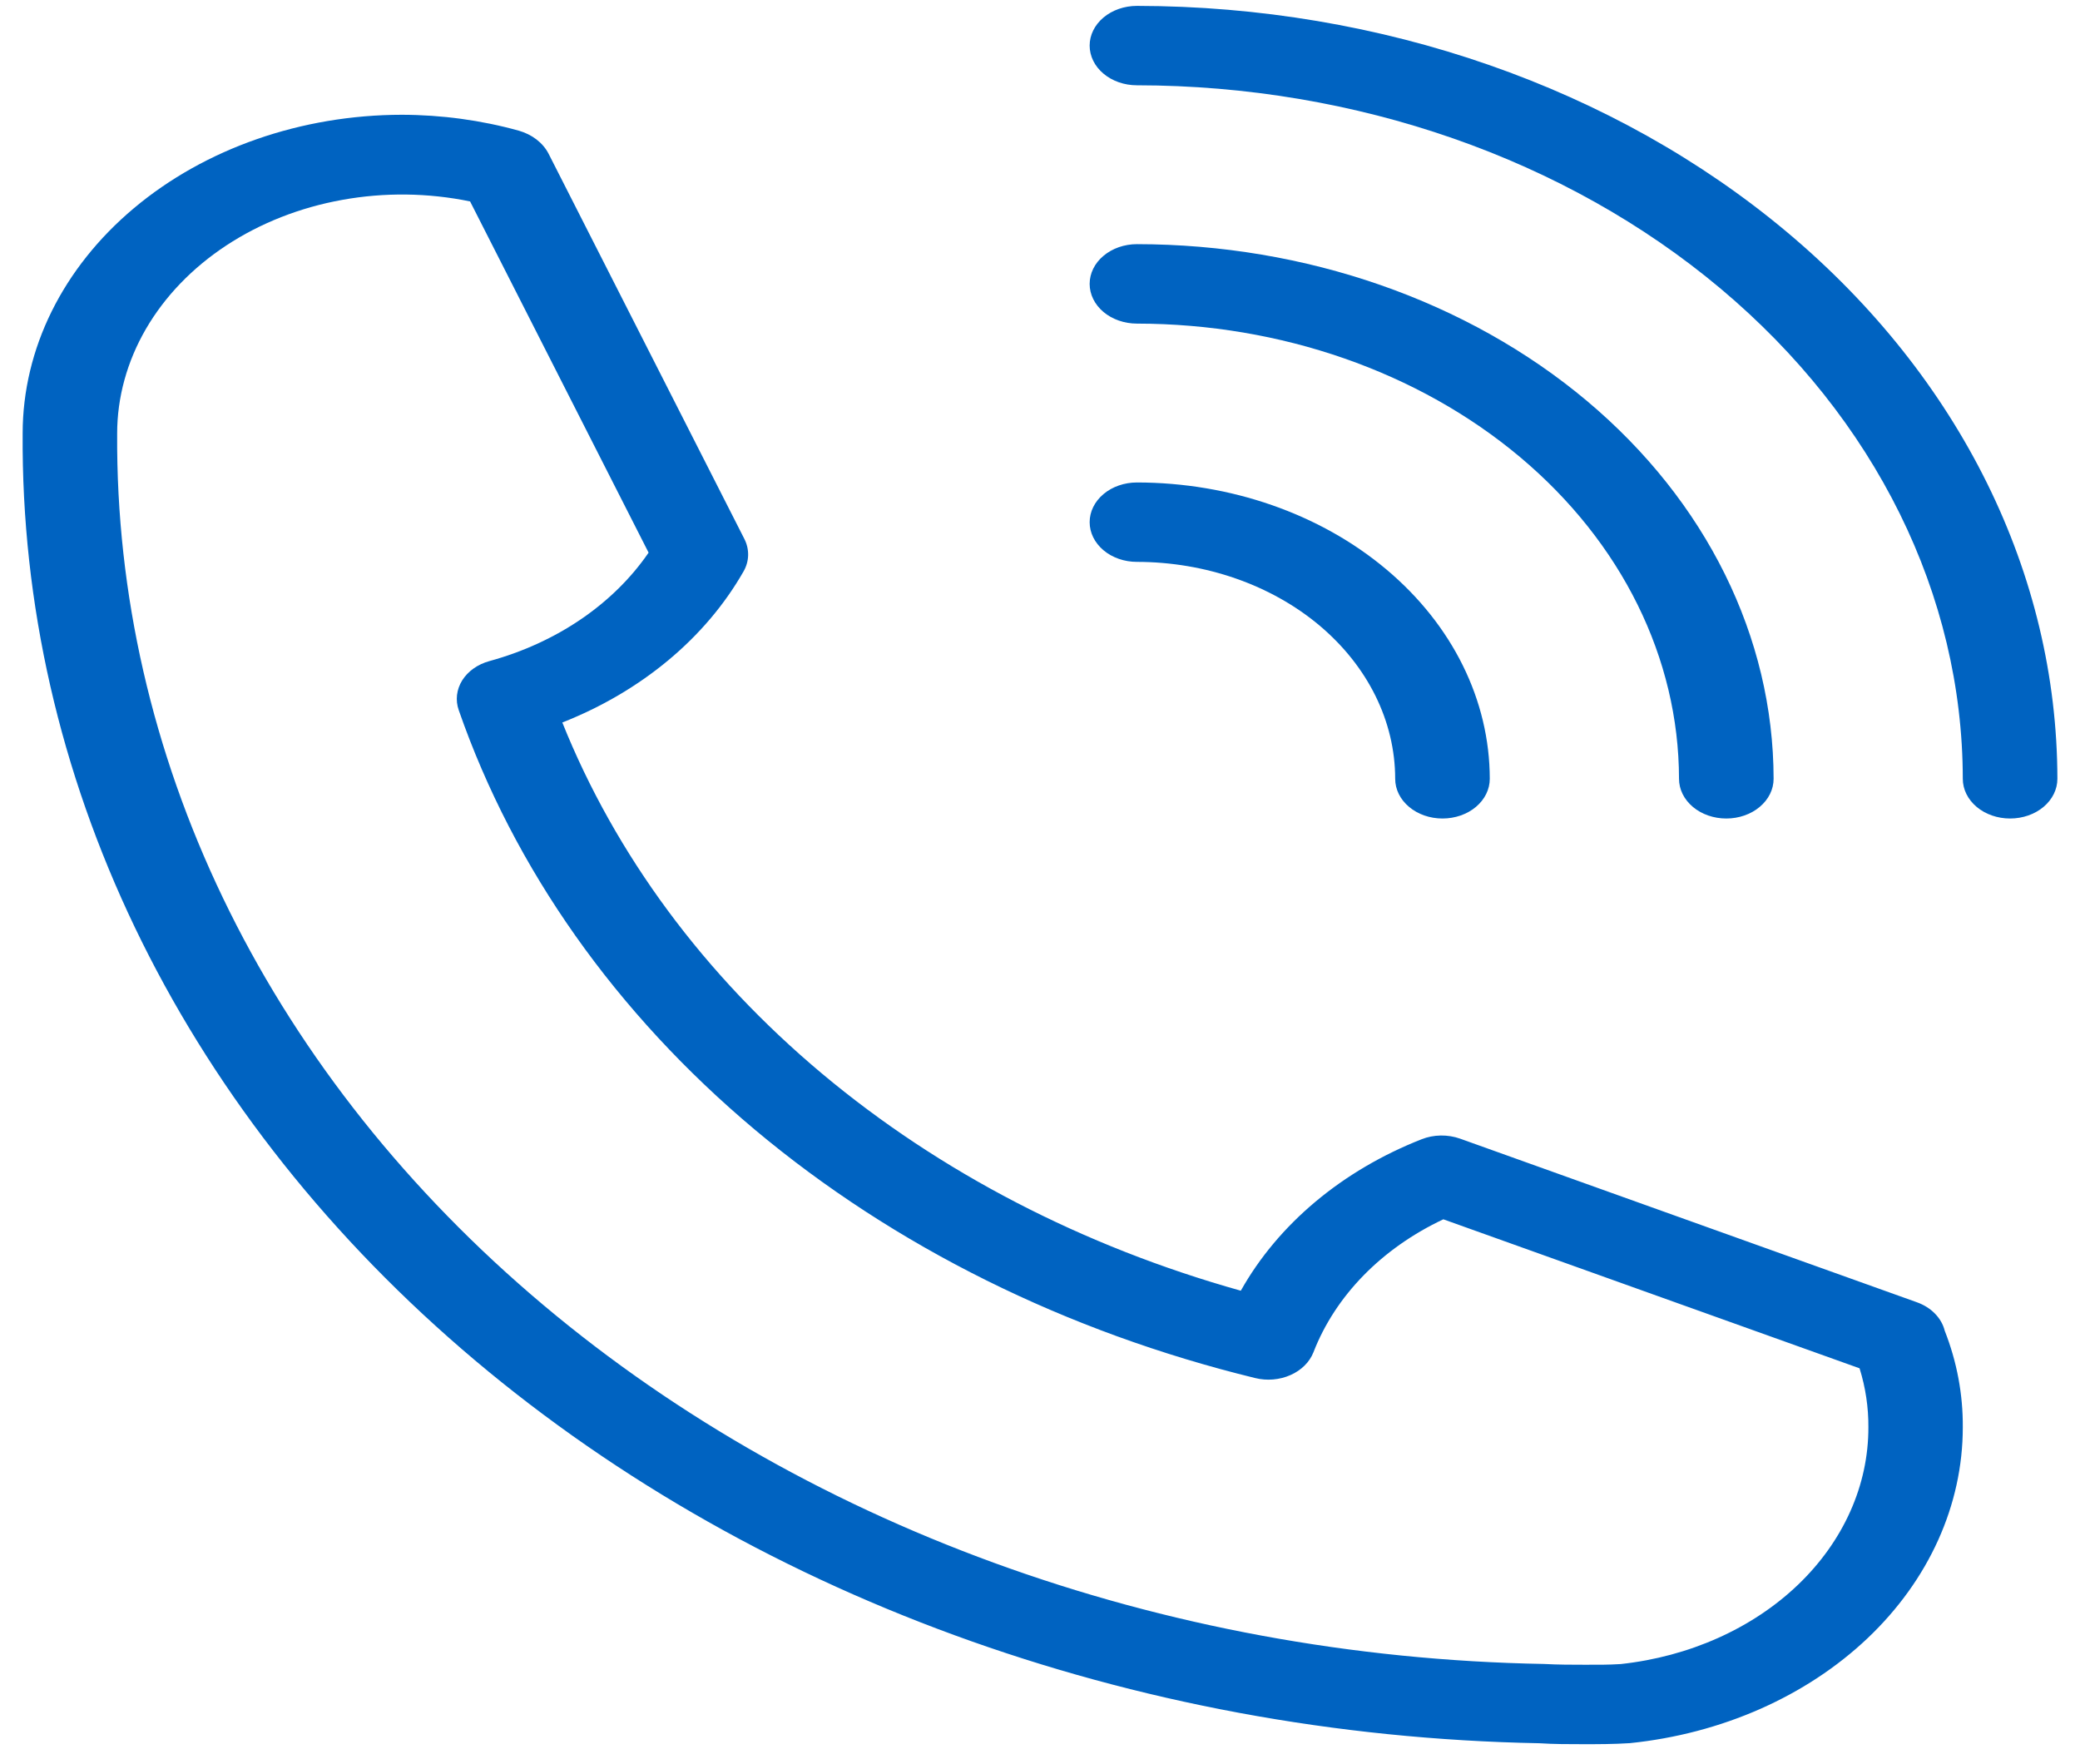
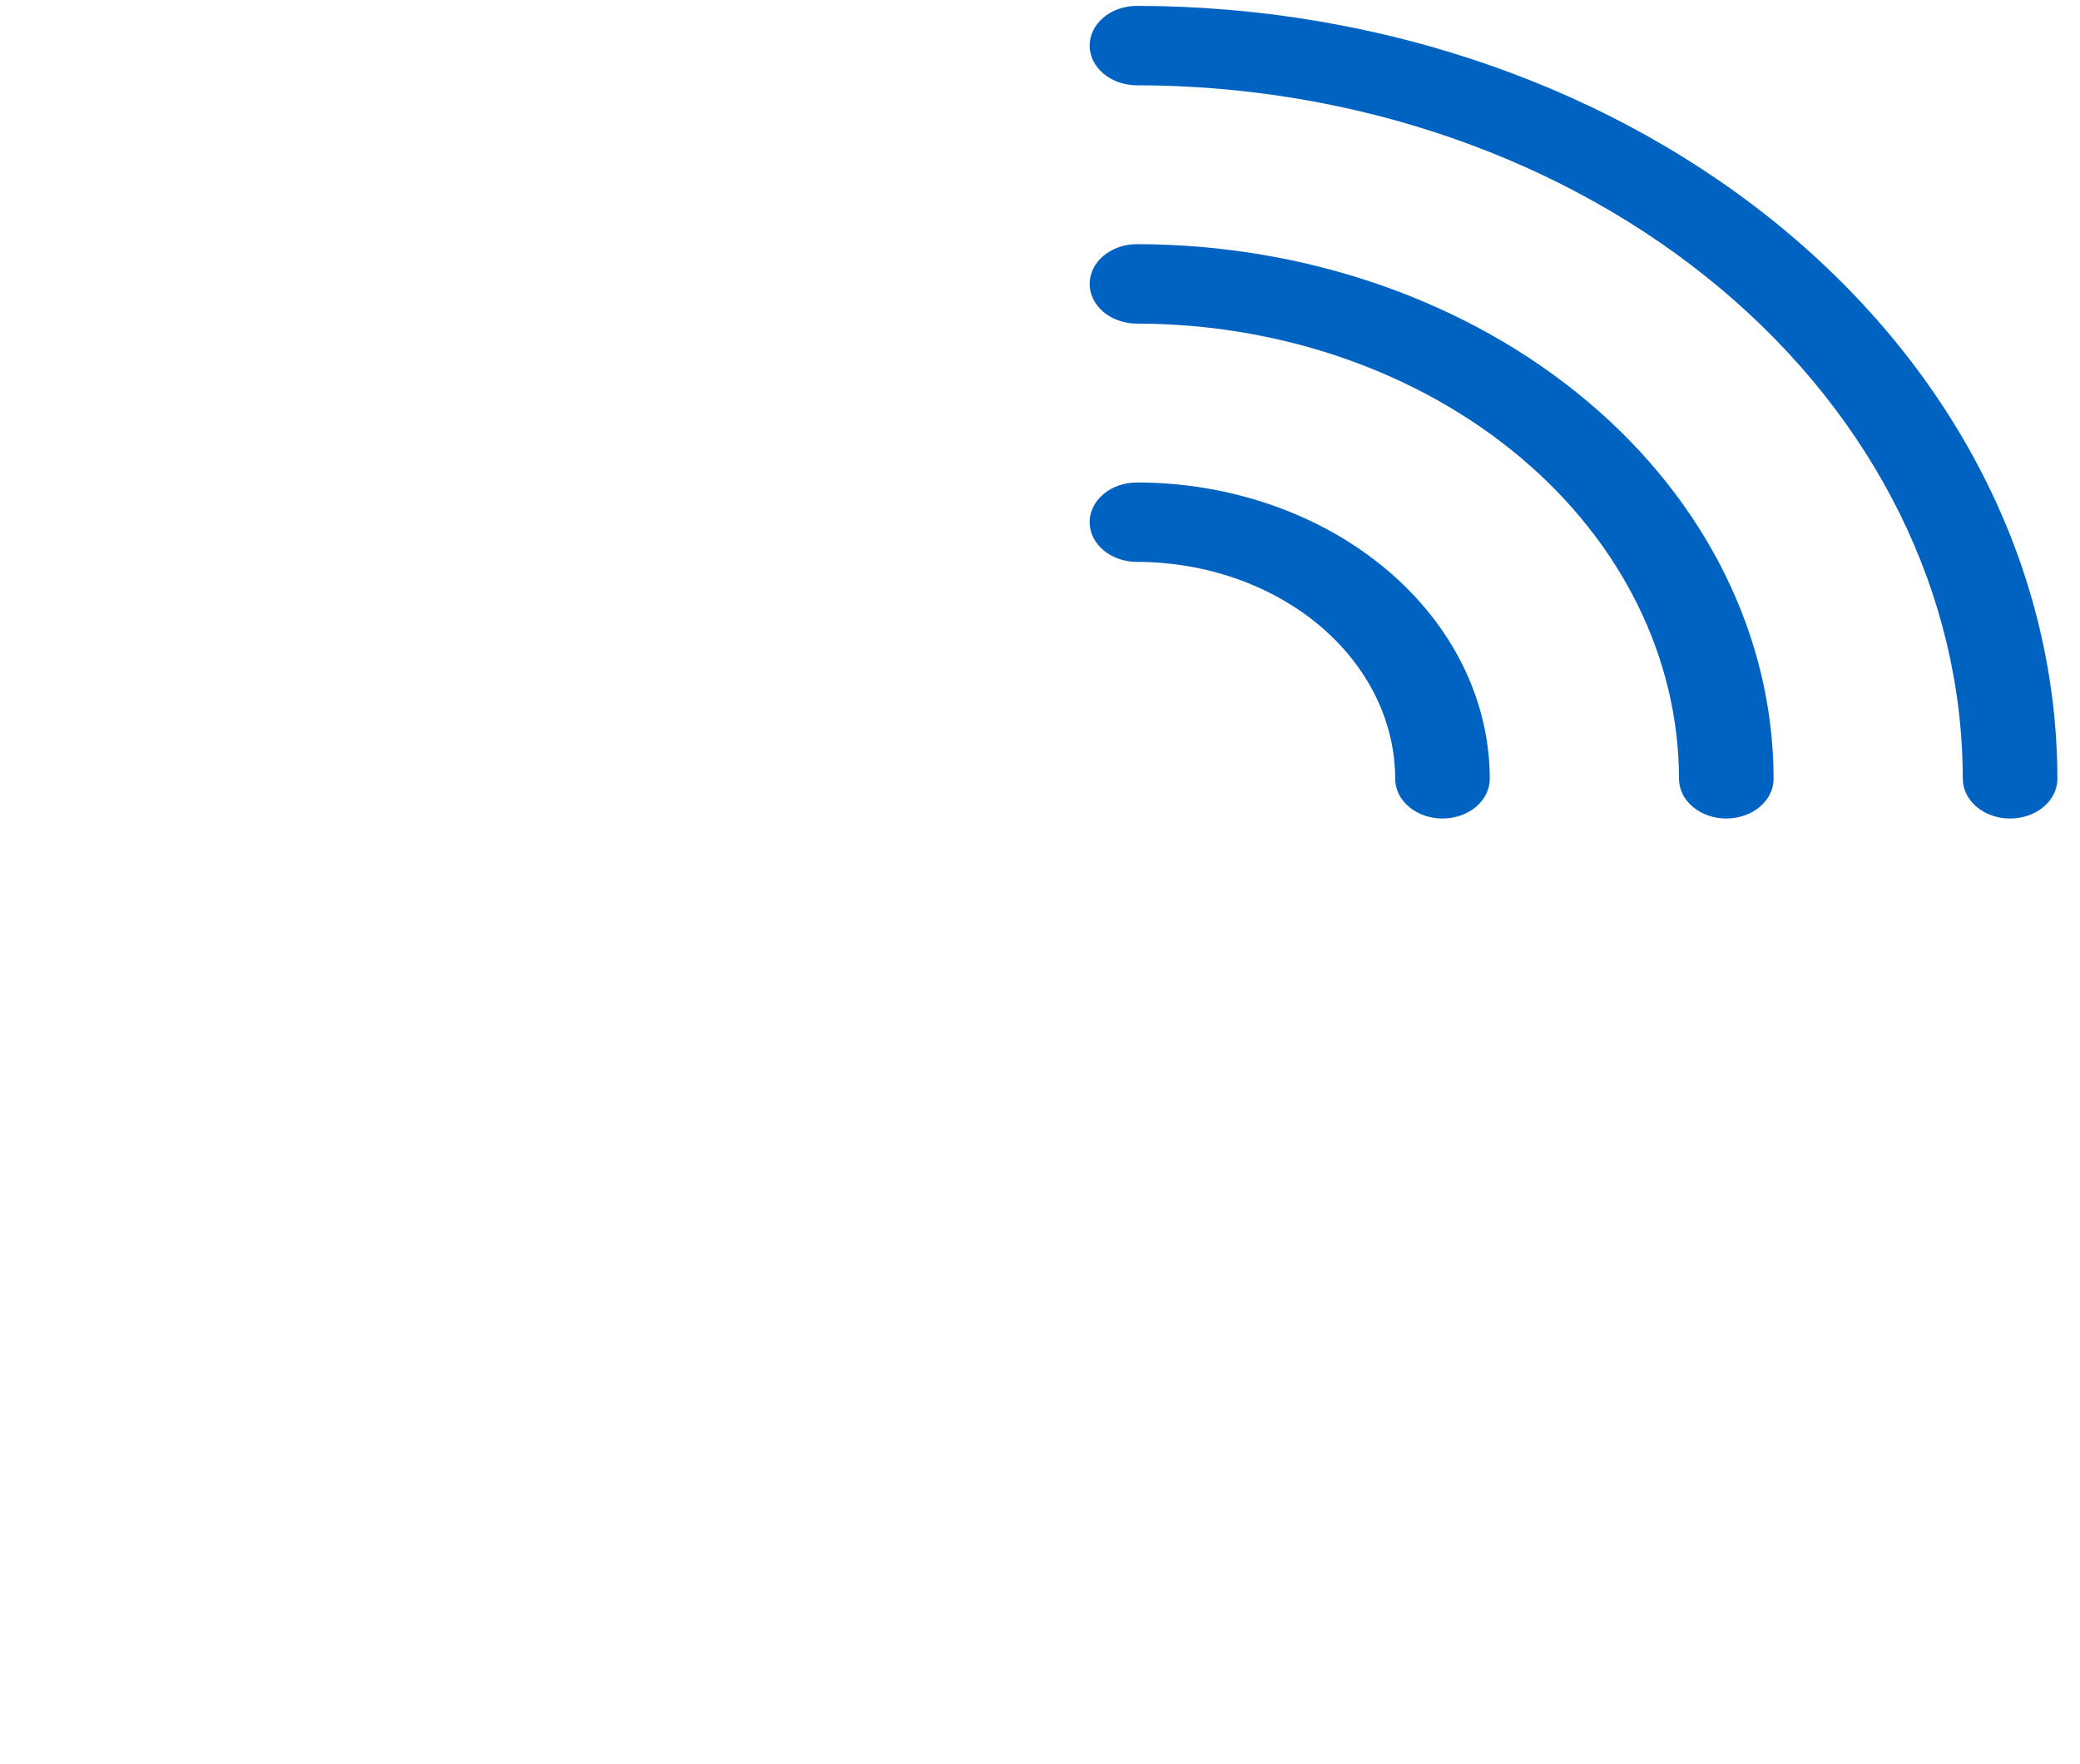
<svg xmlns="http://www.w3.org/2000/svg" width="46" height="39" viewBox="0 0 46 39" fill="none">
-   <path d="M42.397 28.799L32.292 25.18C32.157 25.132 32.011 25.108 31.864 25.11C31.717 25.112 31.572 25.14 31.439 25.193C29.682 25.884 28.268 27.069 27.441 28.542C23.953 27.565 20.782 25.921 18.179 23.741C15.575 21.56 13.61 18.903 12.436 15.977C14.189 15.285 15.604 14.106 16.442 12.639C16.507 12.527 16.542 12.404 16.545 12.279C16.548 12.155 16.52 12.031 16.461 11.916L12.131 3.397C12.069 3.278 11.979 3.172 11.865 3.084C11.752 2.997 11.618 2.931 11.472 2.889C10.639 2.658 9.767 2.54 8.89 2.538C6.666 2.54 4.534 3.283 2.961 4.604C1.388 5.924 0.503 7.714 0.501 9.581C0.448 17.139 3.935 24.411 10.21 29.83C16.484 35.248 25.044 38.38 34.044 38.549C34.362 38.57 34.7 38.57 35.019 38.57C35.337 38.57 35.678 38.57 36.044 38.547C38.075 38.339 39.946 37.513 41.303 36.226C42.659 34.939 43.408 33.28 43.408 31.562C43.413 30.836 43.279 30.115 43.008 29.426C42.974 29.288 42.9 29.159 42.794 29.05C42.688 28.941 42.552 28.855 42.397 28.799ZM35.843 36.798C35.577 36.815 35.301 36.815 35.021 36.813C34.772 36.813 34.466 36.813 34.148 36.796C25.688 36.645 17.637 33.708 11.733 28.617C5.83 23.527 2.546 16.693 2.591 9.588C2.591 8.787 2.809 7.995 3.227 7.274C3.646 6.553 4.254 5.922 5.006 5.427C5.758 4.933 6.634 4.588 7.568 4.42C8.501 4.251 9.469 4.263 10.396 4.454L14.344 12.221C13.563 13.358 12.309 14.212 10.823 14.619C10.564 14.69 10.349 14.843 10.222 15.045C10.096 15.248 10.068 15.483 10.145 15.703C11.365 19.209 13.618 22.401 16.696 24.983C19.775 27.564 23.579 29.453 27.757 30.473C28.018 30.538 28.299 30.514 28.54 30.407C28.781 30.301 28.963 30.119 29.048 29.902C29.532 28.654 30.557 27.605 31.92 26.963L41.125 30.258C41.258 30.684 41.323 31.122 41.32 31.562C41.323 32.845 40.768 34.084 39.76 35.048C38.751 36.012 37.358 36.634 35.843 36.798Z" fill="#0063C1" />
  <path d="M25.144 0.13C24.866 0.13 24.6 0.223 24.404 0.387C24.208 0.552 24.098 0.775 24.098 1.008C24.098 1.241 24.208 1.465 24.404 1.629C24.6 1.794 24.866 1.886 25.144 1.886C29.986 1.891 34.629 3.508 38.053 6.383C41.477 9.258 43.403 13.156 43.408 17.222C43.408 17.455 43.518 17.678 43.714 17.843C43.91 18.008 44.177 18.1 44.454 18.1C44.731 18.1 44.998 18.008 45.194 17.843C45.39 17.678 45.5 17.455 45.5 17.222C45.494 12.691 43.347 8.347 39.531 5.142C35.715 1.938 30.541 0.136 25.144 0.13Z" fill="#0063C1" />
  <path d="M25.144 7.156C28.322 7.159 31.369 8.221 33.617 10.108C35.864 11.995 37.128 14.553 37.132 17.222C37.132 17.455 37.242 17.678 37.438 17.843C37.634 18.008 37.9 18.1 38.178 18.1C38.455 18.1 38.721 18.008 38.917 17.843C39.114 17.678 39.224 17.455 39.224 17.222C39.22 14.088 37.735 11.083 35.096 8.866C32.456 6.65 28.877 5.403 25.144 5.399C24.866 5.399 24.6 5.492 24.404 5.657C24.208 5.821 24.098 6.045 24.098 6.278C24.098 6.511 24.208 6.734 24.404 6.899C24.6 7.063 24.866 7.156 25.144 7.156Z" fill="#0063C1" />
  <path d="M25.144 12.425C26.658 12.427 28.11 12.933 29.181 13.832C30.251 14.732 30.854 15.951 30.855 17.222C30.855 17.455 30.965 17.678 31.162 17.843C31.358 18.008 31.624 18.1 31.901 18.1C32.179 18.1 32.445 18.008 32.641 17.843C32.837 17.678 32.947 17.455 32.947 17.222C32.945 15.485 32.122 13.819 30.659 12.591C29.197 11.362 27.213 10.671 25.144 10.669C24.866 10.669 24.6 10.761 24.404 10.926C24.208 11.091 24.098 11.314 24.098 11.547C24.098 11.78 24.208 12.003 24.404 12.168C24.6 12.333 24.866 12.425 25.144 12.425Z" fill="#0063C1" />
</svg>